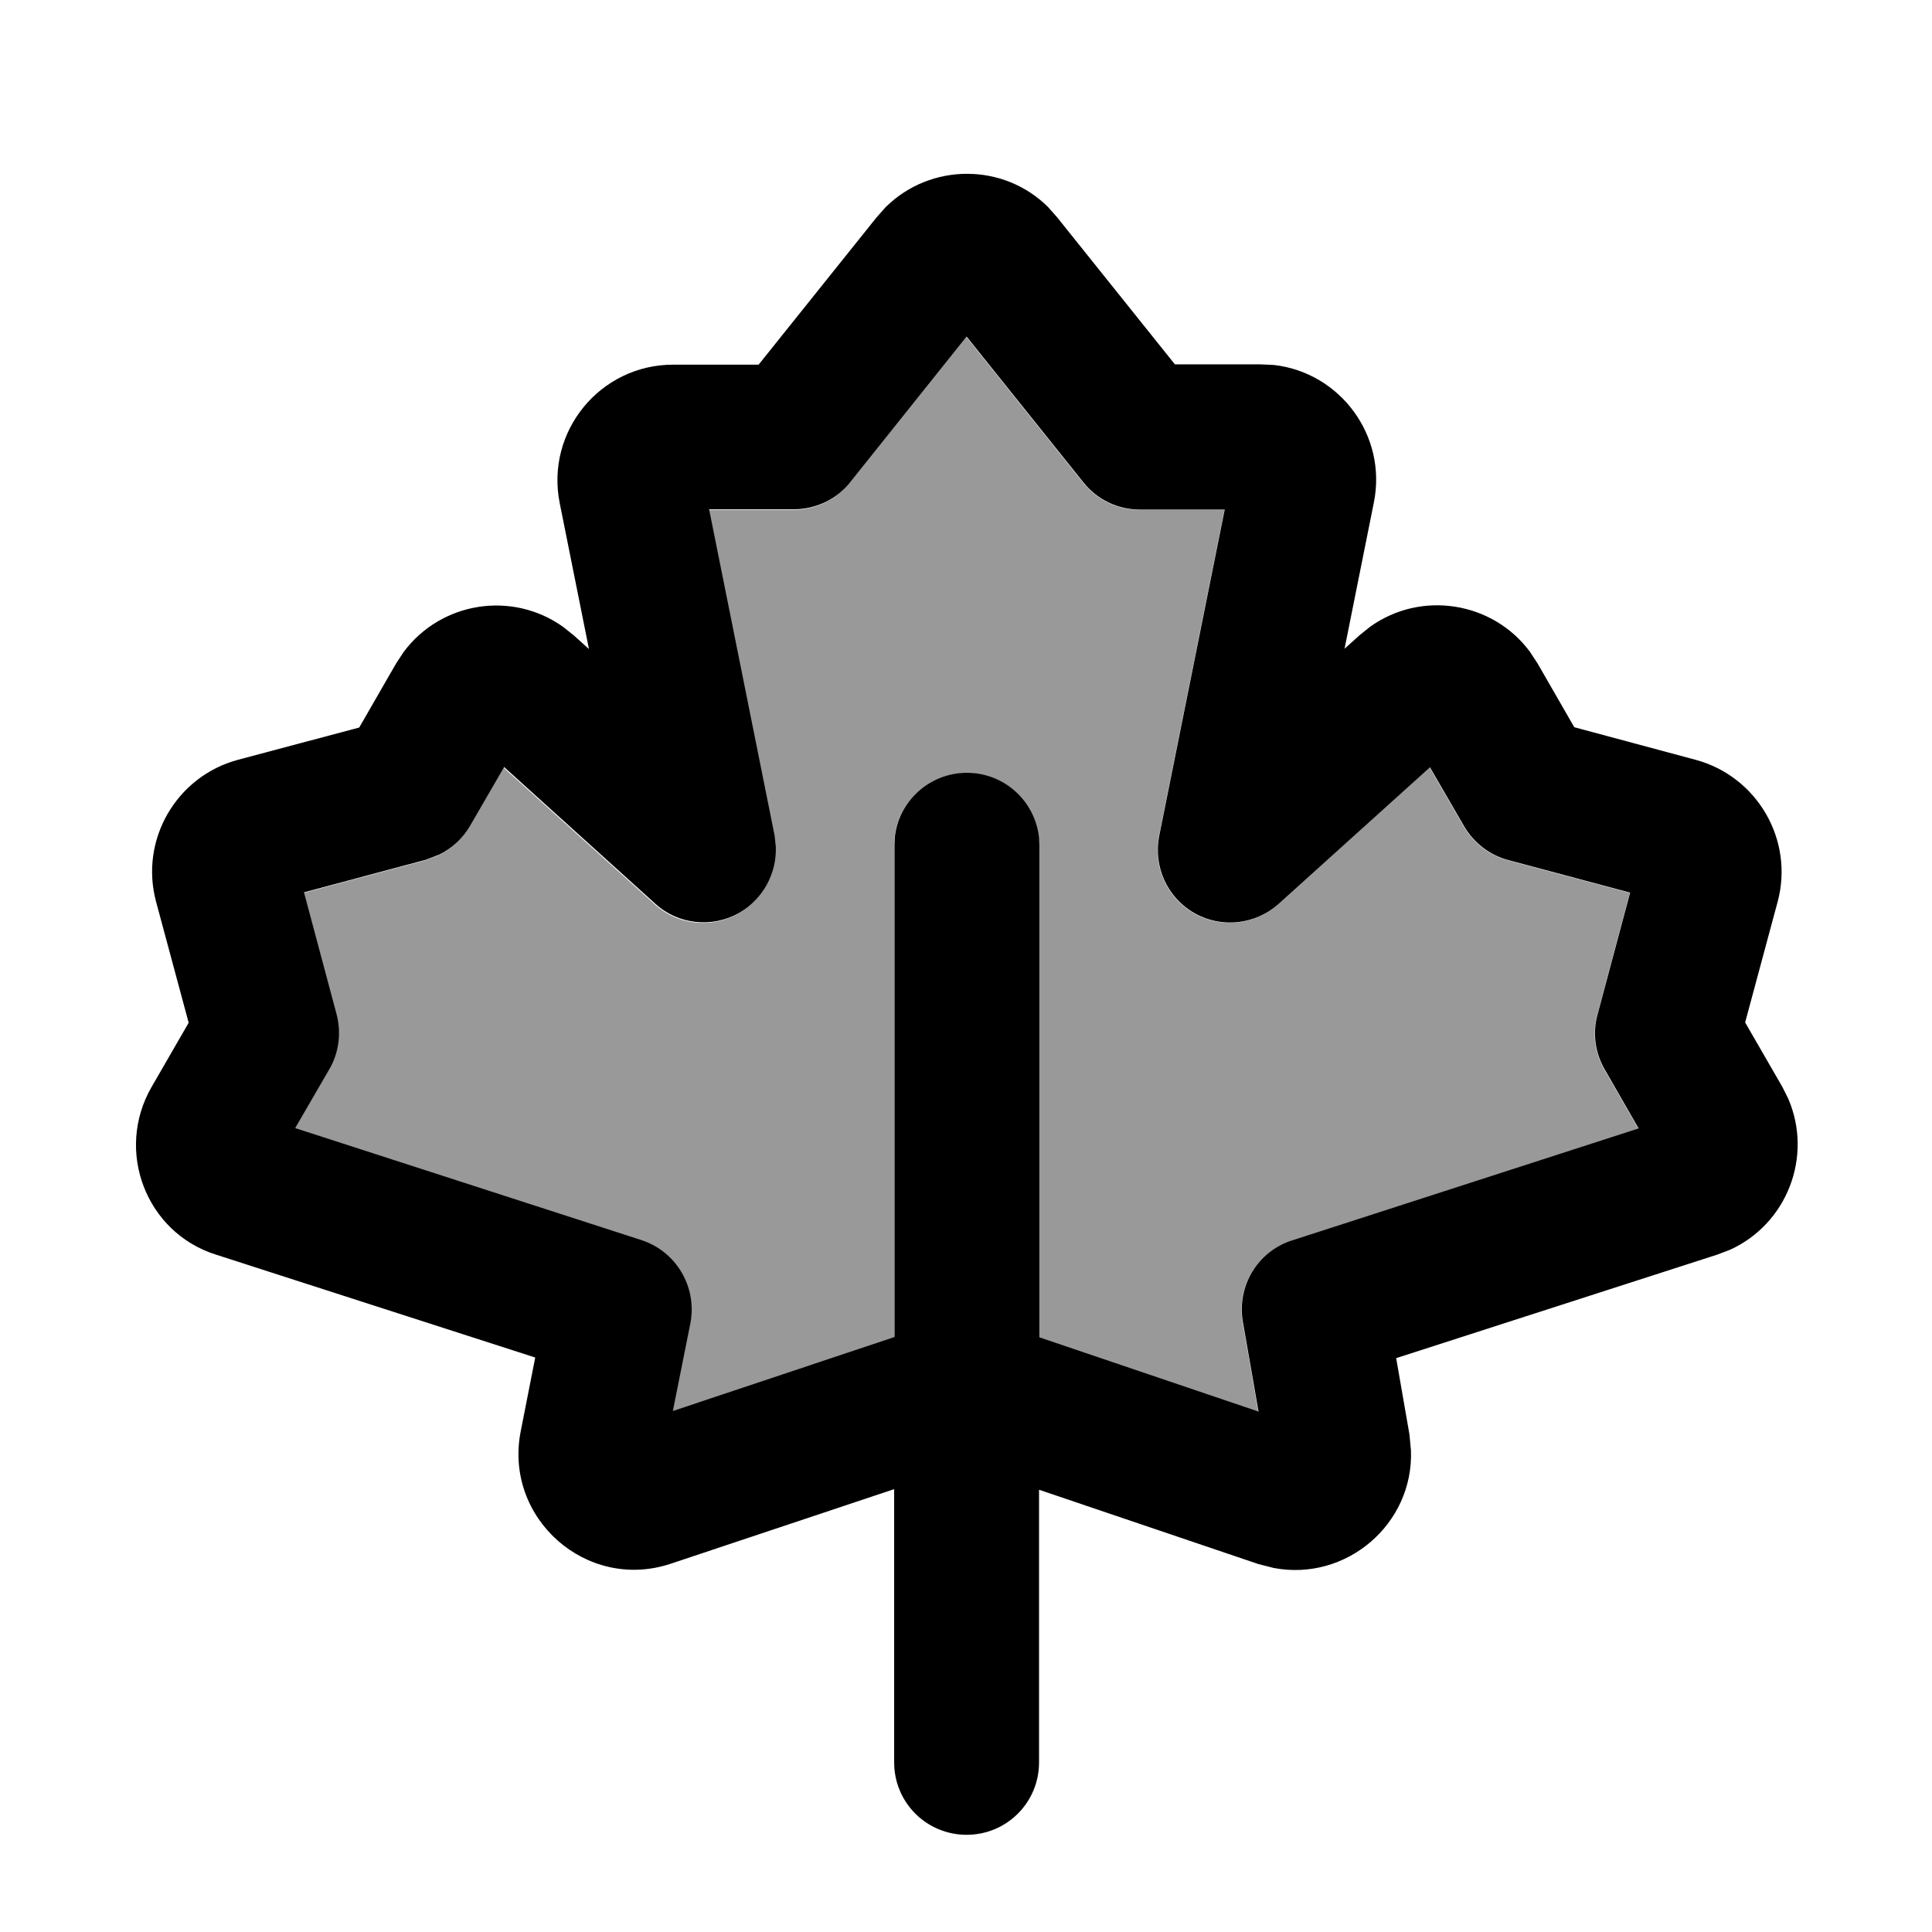
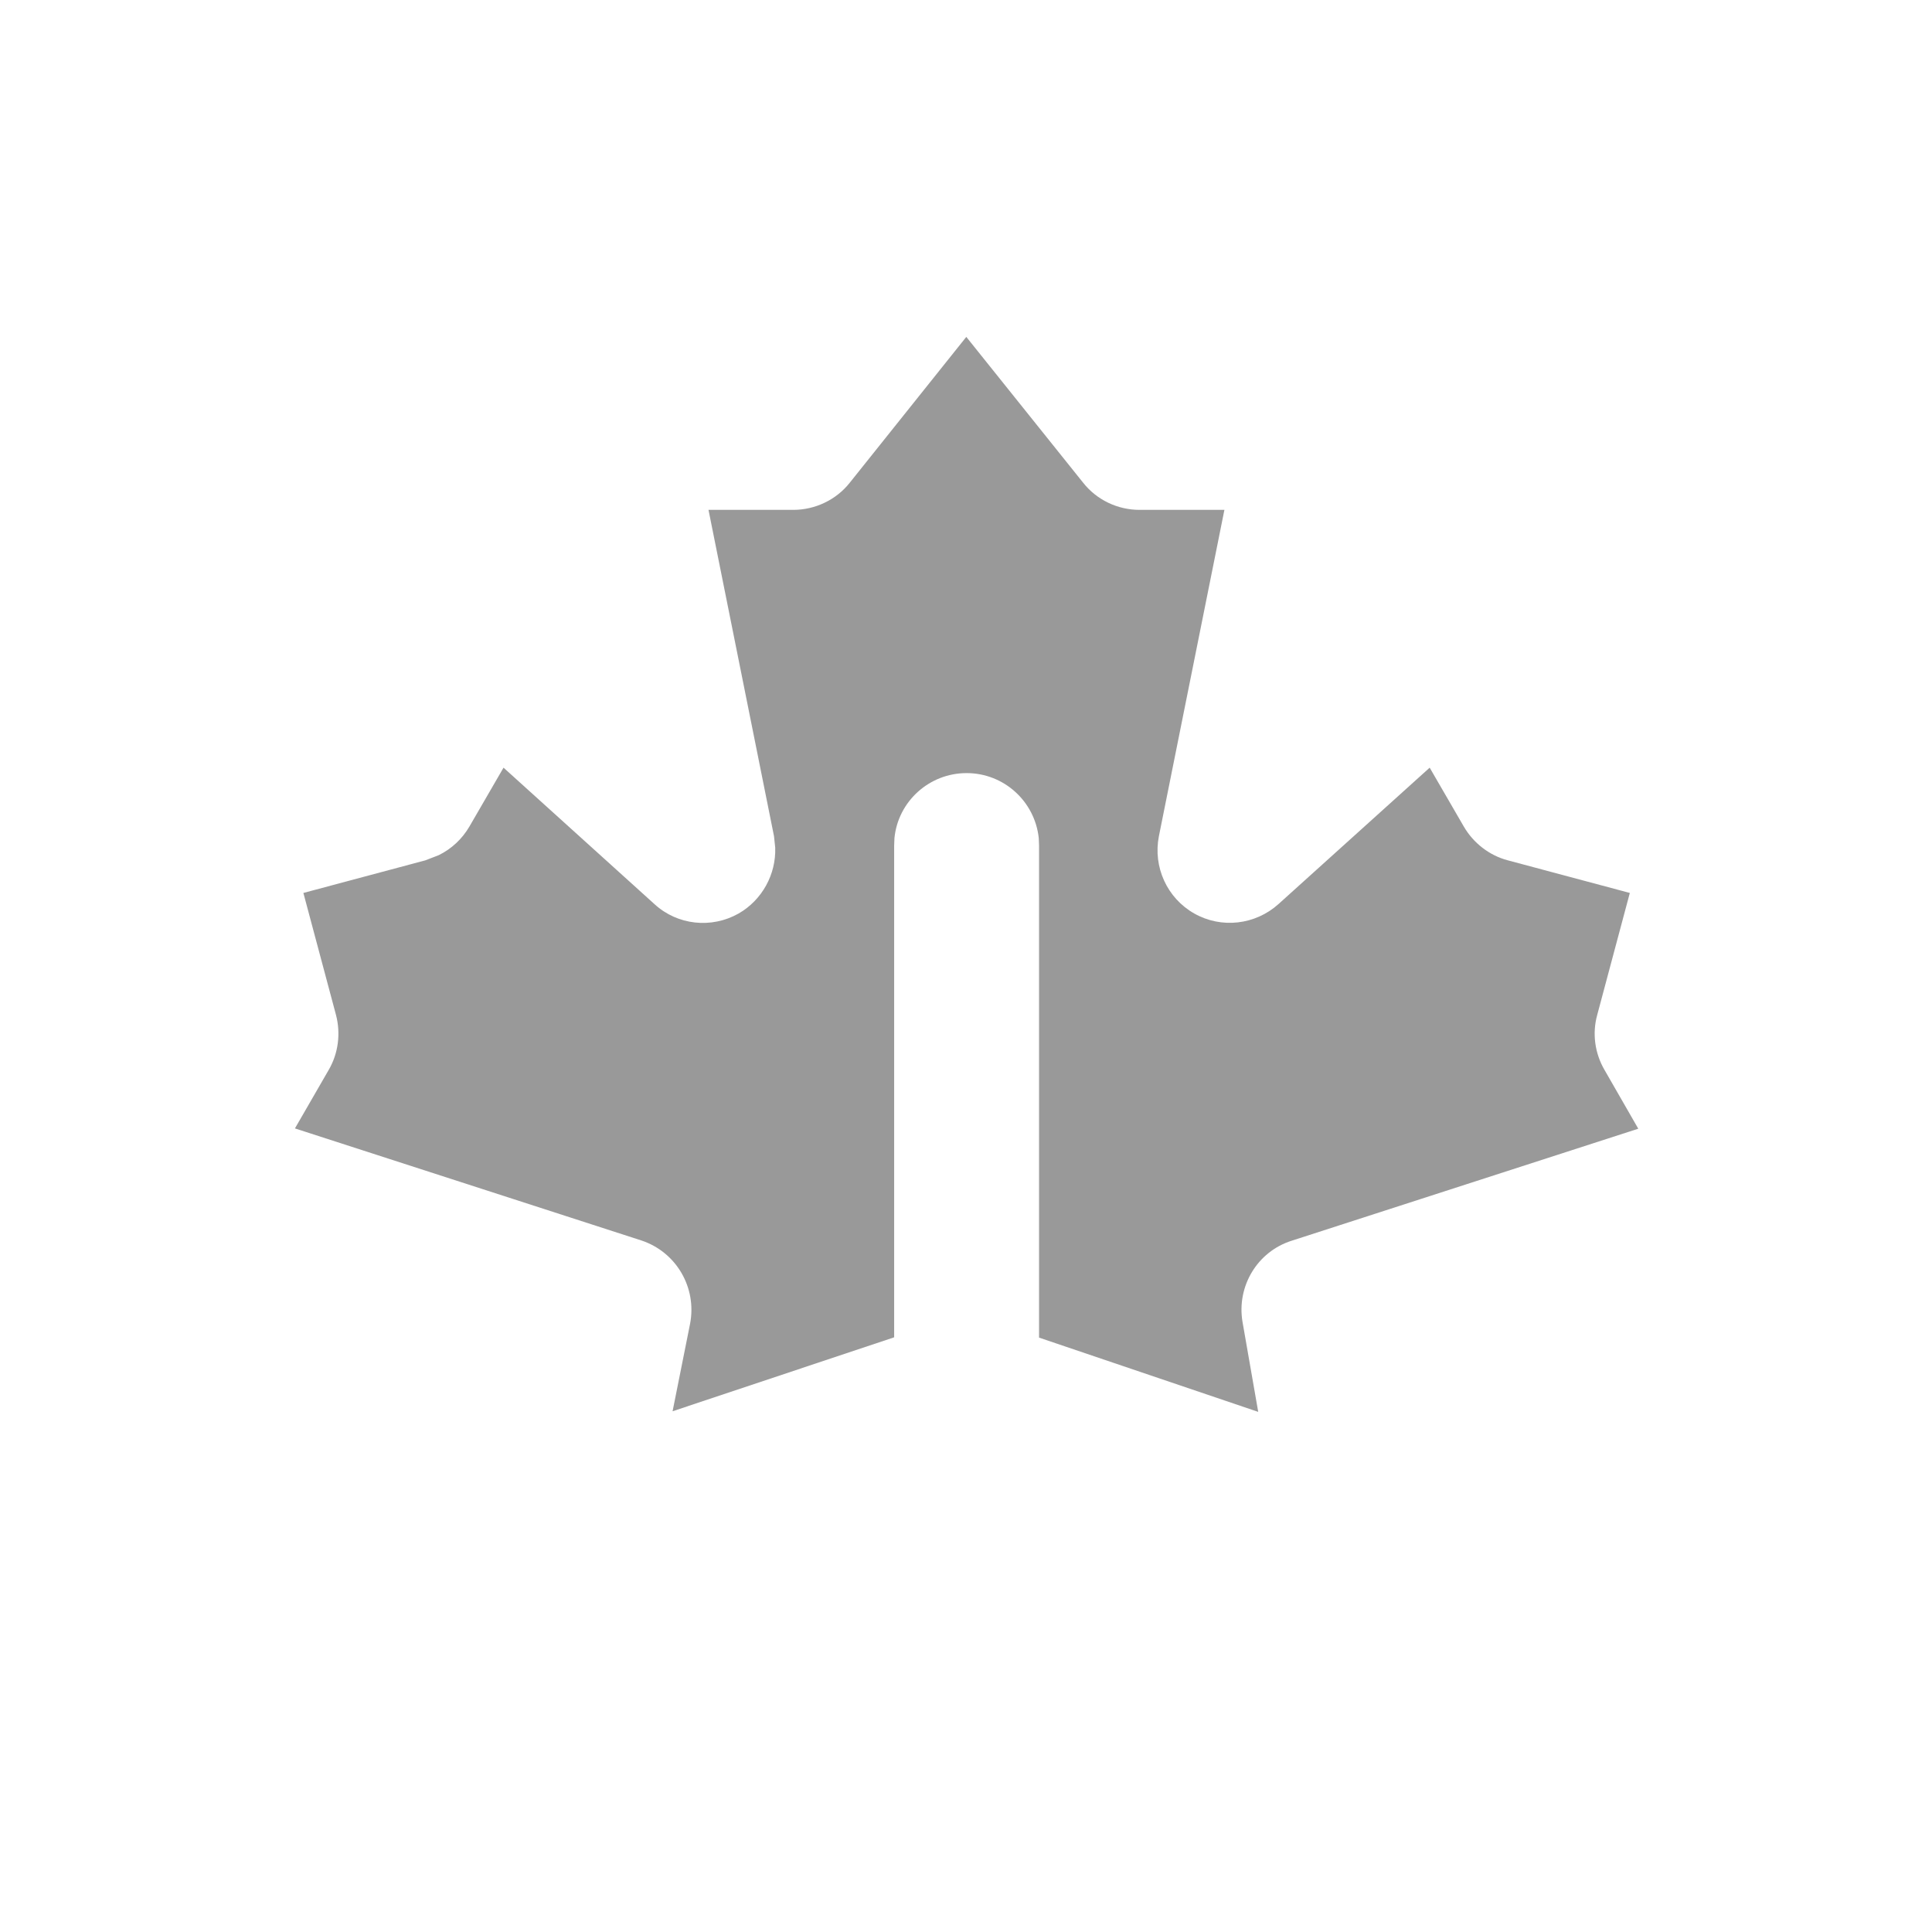
<svg xmlns="http://www.w3.org/2000/svg" viewBox="0 0 640 640">
  <path opacity=".4" fill="currentColor" d="M97.7 373.8L212.4 410.9C224 414.7 230.9 426.5 228.6 438.5L222.8 467.5L296.2 443L296.2 280.1L296.3 277.6C297.5 265.5 307.8 256.1 320.2 256.1C332.6 256.1 342.8 265.5 344.1 277.6L344.2 280.1L344.2 443.1L416.8 467.7L411.6 437.9C409.6 426.1 416.5 414.6 427.9 411L542.7 373.9L531.5 354.4C528.3 348.9 527.4 342.3 529.1 336.2L539.9 295.8L499.5 285C493.4 283.4 488.1 279.3 484.9 273.8L473.6 254.3L423.5 299.5C415.8 306.4 404.6 307.7 395.6 302.6C386.6 297.5 381.9 287.2 383.9 277L405.6 168.9L377.5 168.9C370.2 168.9 363.3 165.6 358.8 159.9L320.1 111.6L281.5 159.9C277 165.6 270 168.9 262.8 168.9L234.7 168.9L256.4 277L256.8 280.8C257.1 289.6 252.5 298.1 244.7 302.6C235.7 307.7 224.4 306.5 216.8 299.5L166.8 254.3L155.5 273.8C153.1 277.9 149.6 281.2 145.3 283.3L140.9 285L100.5 295.8L111.3 336.2C112.9 342.3 112.1 348.9 108.9 354.4L97.7 373.8z" />
-   <path fill="currentColor" d="M293.4 68.6C308.3 53.9 332.4 53.9 347.2 68.6L350.2 72L389.2 120.7L417.5 120.7L422 120.9C443.9 123.4 459.6 144.3 455.1 166.5L455.1 166.5L445.4 214.9L450.4 210.4L453.9 207.6C470.8 195.5 494.5 199.3 506.8 215.9L509.3 219.7L521.5 240.9L561.7 251.7L561.7 251.7C582.1 257.2 594.3 278.2 588.9 298.6L588.9 298.6L578.1 338.7L590.4 360L592.4 364C600.6 383.1 592 405.4 573.1 414L568.9 415.6L462.5 449.9L466.9 475.2L466.9 475.2L467.4 480.5C468.3 504.9 445.9 524 421.9 519.4L416.8 518.1L416.8 518.1L344.2 493.5L344.2 583.8C344.2 597.1 333.5 607.8 320.2 607.8C306.9 607.8 296.2 597.1 296.2 583.8L296.2 493.3L222.2 518L222.2 518C194.3 527.3 166.8 502.9 172.5 474.1L177.3 449.7L71.5 415.6L71.5 415.6C48.4 408.3 38 381.3 50.2 360.1L62.5 338.8L51.7 298.7C46.2 278.2 58.4 257.2 78.8 251.7L119 241L131.2 219.8L133.7 216C146.1 199.3 169.7 195.6 186.6 207.7L190.1 210.5L195.1 215L185.4 166.6L185.4 166.6C180.7 142.9 198.8 120.8 223 120.8L251.3 120.8L290.3 72.1L293.3 68.7zM281.7 159.7C277.2 165.4 270.2 168.7 263 168.7L234.9 168.7L256.6 276.8L257 280.6C257.3 289.4 252.7 297.9 244.9 302.4C235.9 307.5 224.6 306.3 217 299.3L167 254.1L155.7 273.6C153.3 277.7 149.8 281 145.5 283.1L141.1 284.8L100.7 295.6L111.5 336C113.1 342.1 112.3 348.7 109.1 354.2L97.8 373.7L212.5 410.8C224.1 414.6 231 426.4 228.7 438.4L222.9 467.4L296.3 442.9L296.3 280L296.4 277.5C297.6 265.4 307.9 256 320.3 256C332.7 256 342.9 265.4 344.2 277.5L344.3 280L344.3 443L416.9 467.6L411.7 437.8C409.7 426 416.6 414.5 428 410.9L542.8 373.8L531.6 354.3C528.4 348.8 527.5 342.2 529.2 336.1L540 295.7L499.6 284.9C493.5 283.3 488.2 279.2 485 273.7L473.7 254.2L423.6 299.4C415.9 306.3 404.7 307.6 395.7 302.5C386.7 297.4 382 287.1 384 276.9L405.7 168.8L377.6 168.8C370.3 168.8 363.4 165.5 358.9 159.8L320.2 111.5L281.6 159.8z" />
</svg>